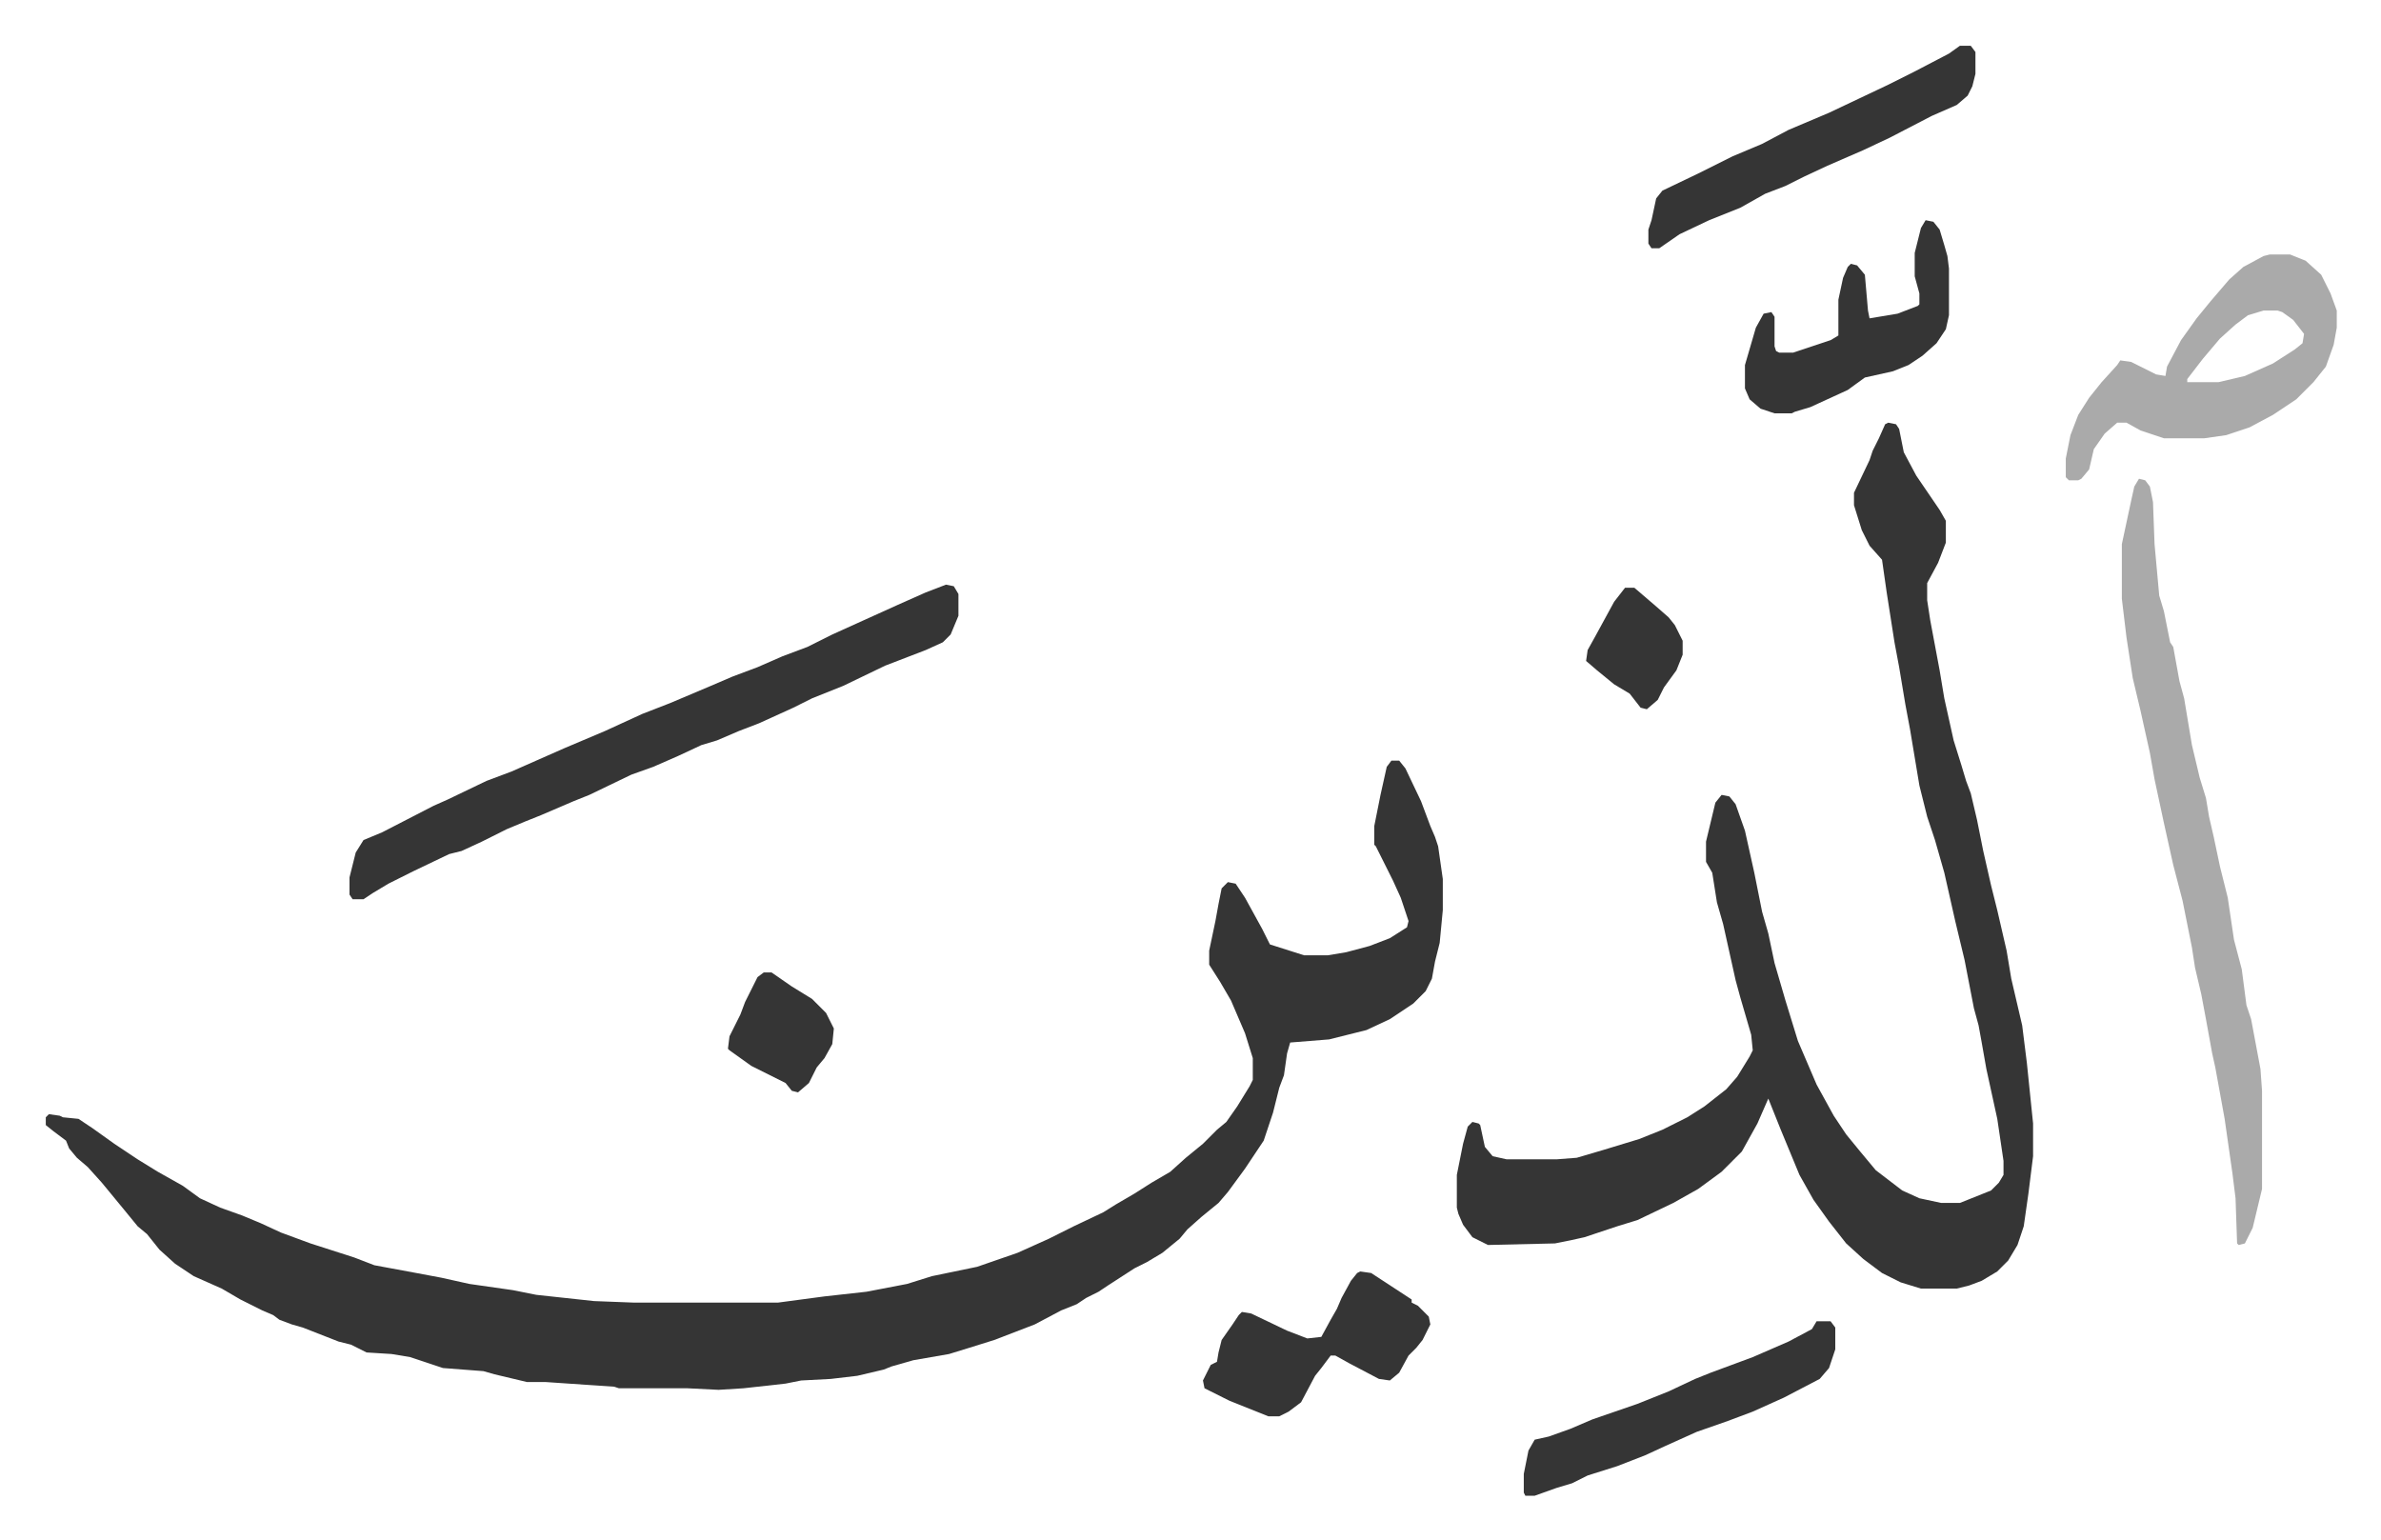
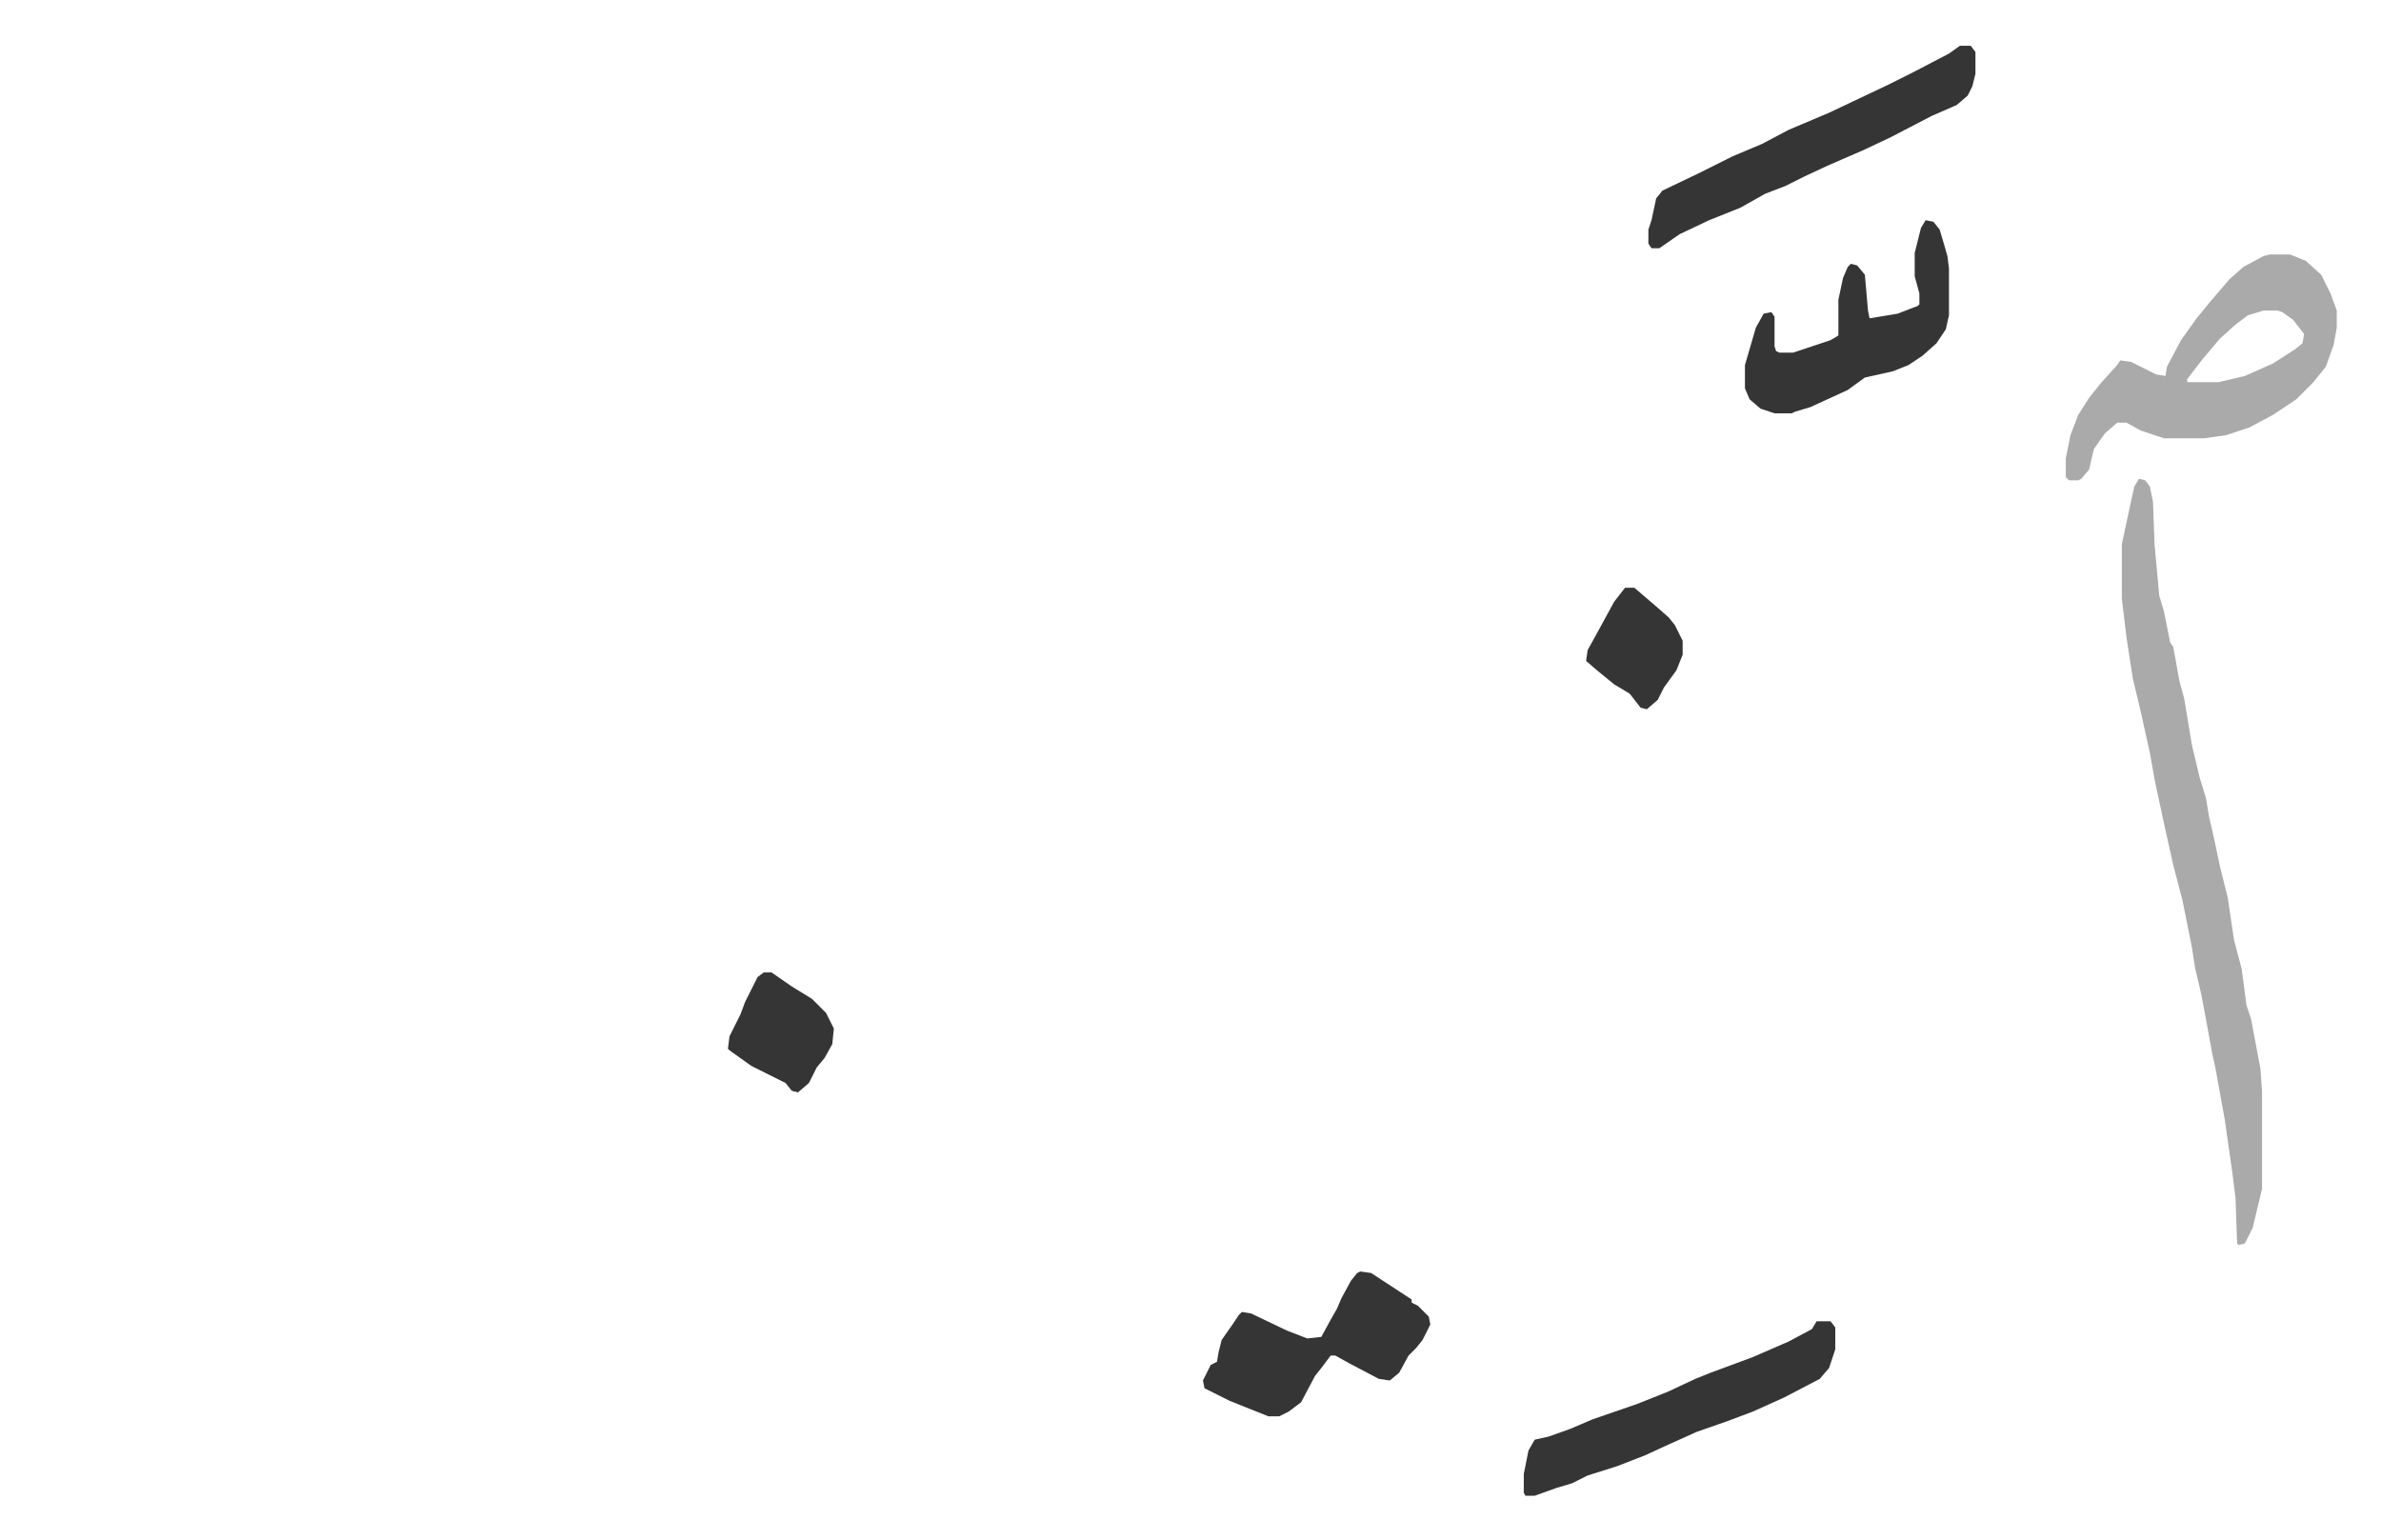
<svg xmlns="http://www.w3.org/2000/svg" viewBox="-29.4 183.6 1528.8 988.8">
-   <path fill="#353535" id="rule_normal" d="M864 672h5l4 5 10 21 6 16 3 7 2 6 3 21v20l-2 21-3 12-2 11-4 8-8 8-15 10-15 7-8 2-16 4-25 2-2 7-2 14-3 8-4 16-6 18-12 18-11 15-6 7-11 9-9 8-5 6-11 9-10 6-8 4-17 11-6 4-8 4-6 4-10 4-17 9-26 10-16 5-13 4-23 4-14 4-5 2-17 4-17 2-19 1-10 2-27 3-16 1-20-1h-44l-3-1-44-3h-12l-21-5-7-2-26-2-21-7-12-2-16-1-10-5-8-2-23-9-7-2-8-3-4-3-7-3-14-7-12-7-18-8-12-8-10-9-8-10-6-5-9-11-14-17-9-10-7-6-5-6-2-5-8-6-5-4v-5l2-2 7 1 2 1 10 1 9 6 14 10 15 10 13 8 16 9 11 8 13 6 14 5 12 5 13 6 19 7 28 9 13 5 27 5 16 3 18 4 28 4 15 3 37 4 26 1h92l30-4 27-3 26-5 16-5 29-6 26-9 20-9 16-8 19-9 8-5 12-7 11-7 12-7 10-9 11-9 9-9 6-5 7-10 8-13 2-4v-14l-5-16-9-21-7-12-7-11v-9l4-19 2-11 2-10 4-4 5 1 6 9 11 20 5 10 22 7h15l12-2 15-4 13-5 11-7 1-4-5-15-5-11-11-22-1-1v-12l4-20 4-18zm319-217 5 1 2 3 3 15 8 15 15 22 4 7v14l-5 13-7 13v11l2 13 6 32 3 18 6 27 5 16 3 10 3 8 4 17 4 20 5 22 4 16 6 26 3 18 7 30 3 24 4 39v21l-3 24-3 21-4 12-6 10-7 7-10 6-8 3-8 2h-23l-13-4-12-6-12-9-11-10-11-14-10-14-9-16-12-29-6-15-2-5-7 16-10 18-13 13-15 11-16 9-23 11-13 4-21 7-9 2-10 2-43 1-10-5-6-8-3-7-1-4v-21l4-20 3-11 3-3 4 1 1 1 3 14 5 6 9 2h32l13-1 17-5 23-7 15-6 16-8 11-7 14-11 7-8 8-13 2-4-1-10-7-24-3-11-8-36-4-14-3-19-4-7v-13l6-25 4-5 5 1 4 5 6 17 6 27 5 25 4 14 4 19 7 24 4 13 4 13 12 28 11 20 8 12 9 11 10 12 17 13 11 5 14 3h12l20-8 5-5 3-5v-9l-4-27-7-32-3-17-2-11-3-11-6-31-6-25-7-31-6-21-5-15-5-20-6-36-3-16-4-24-3-16-5-32-3-21-8-9-5-10-5-16v-8l10-21 2-6 4-8 4-9zM578 559l5 1 3 5v14l-5 12-5 5-11 5-26 10-27 13-20 8-12 6-22 10-13 5-14 6-10 3-15 7-16 7-14 5-27 13-10 4-21 9-10 4-12 5-16 8-13 6-8 2-23 11-16 8-10 6-6 4h-7l-2-3v-11l4-16 5-8 12-5 33-17 9-4 25-12 16-6 34-15 26-11 24-11 18-7 26-11 14-6 16-6 16-7 16-6 16-8 42-19 18-8z" />
  <path fill="#aaa" id="rule_hamzat_wasl" d="m1344 491 4 1 3 4 2 10 1 27 3 33 3 10 4 20 2 3 4 22 3 11 5 30 5 21 4 13 2 12 3 13 4 19 5 20 4 27 5 19 3 23 3 9 6 32 1 14v63l-6 25-5 10-4 1-1-1-1-29-2-16-5-35-6-33-2-9-4-22-3-16-4-17-2-13-6-30-6-23-6-27-6-28-3-17-6-27-5-21-4-26-3-25v-35l6-28 2-9zm84-144h13l10 4 10 9 6 12 4 11v11l-2 11-5 14-8 10-11 11-15 10-15 8-15 5-14 2h-26l-15-5-9-5h-6l-8 7-7 10-3 13-5 6-2 1h-6l-2-2v-12l3-15 5-13 7-11 8-10 10-11 2-3 7 1 16 8 6 1 1-6 9-17 10-14 9-11 12-14 9-8 13-7zm-4 36-10 3-8 6-10 9-11 13-10 13v2h20l17-4 18-8 14-9 5-4 1-6-7-9-7-5-3-1z" />
  <path fill="#353535" id="rule_normal" d="M1229 213h7l3 4v14l-2 8-3 6-7 6-16 7-27 14-17 8-23 10-15 7-12 6-13 5-16 9-20 8-19 9-13 9h-5l-2-3v-9l2-6 3-14 4-5 23-11 22-11 19-8 17-9 26-11 38-18 16-8 23-12zm-92 819h9l3 4v14l-4 12-6 7-23 12-20 9-16 6-20 7-20 9-13 6-18 7-19 6-10 5-10 3-14 5h-6l-1-2v-12l3-15 4-7 9-2 14-5 14-6 29-10 20-8 17-8 10-4 27-10 23-10 15-8zm-293-32 7 1 26 17v2l4 2 7 7 1 5-5 10-4 5-5 5-6 11-6 5-7-1-19-10-9-5h-3l-6 8-4 5-9 17-8 6-6 3h-7l-25-10-16-8-1-5 5-10 4-2 1-6 2-8 7-10 4-6 2-2 6 1 23 11 13 5 9-1 6-11 4-7 3-7 6-11 4-5zm363-675 5 1 4 5 3 10 2 7 1 8v30l-2 9-6 9-9 8-9 6-10 4-18 4-11 8-24 11-10 3-2 1h-11l-9-3-7-6-3-7v-15l7-24 5-9 5-1 2 3v19l1 3 2 1h9l24-8 5-3v-23l3-14 3-7 2-2 4 1 5 6 2 23 1 5 18-3 13-5 1-1v-7l-3-11v-15l4-16zM461 808h5l13 9 13 8 9 9 5 10-1 10-5 9-5 6-5 10-7 6-4-1-4-5-12-6-10-5-14-10-1-1 1-8 7-14 3-8 8-16zm553-247h6l14 12 8 7 4 5 5 10v9l-4 10-8 11-4 8-7 6-4-1-7-9-10-6-11-9-7-6 1-7 5-9 12-22z" />
</svg>